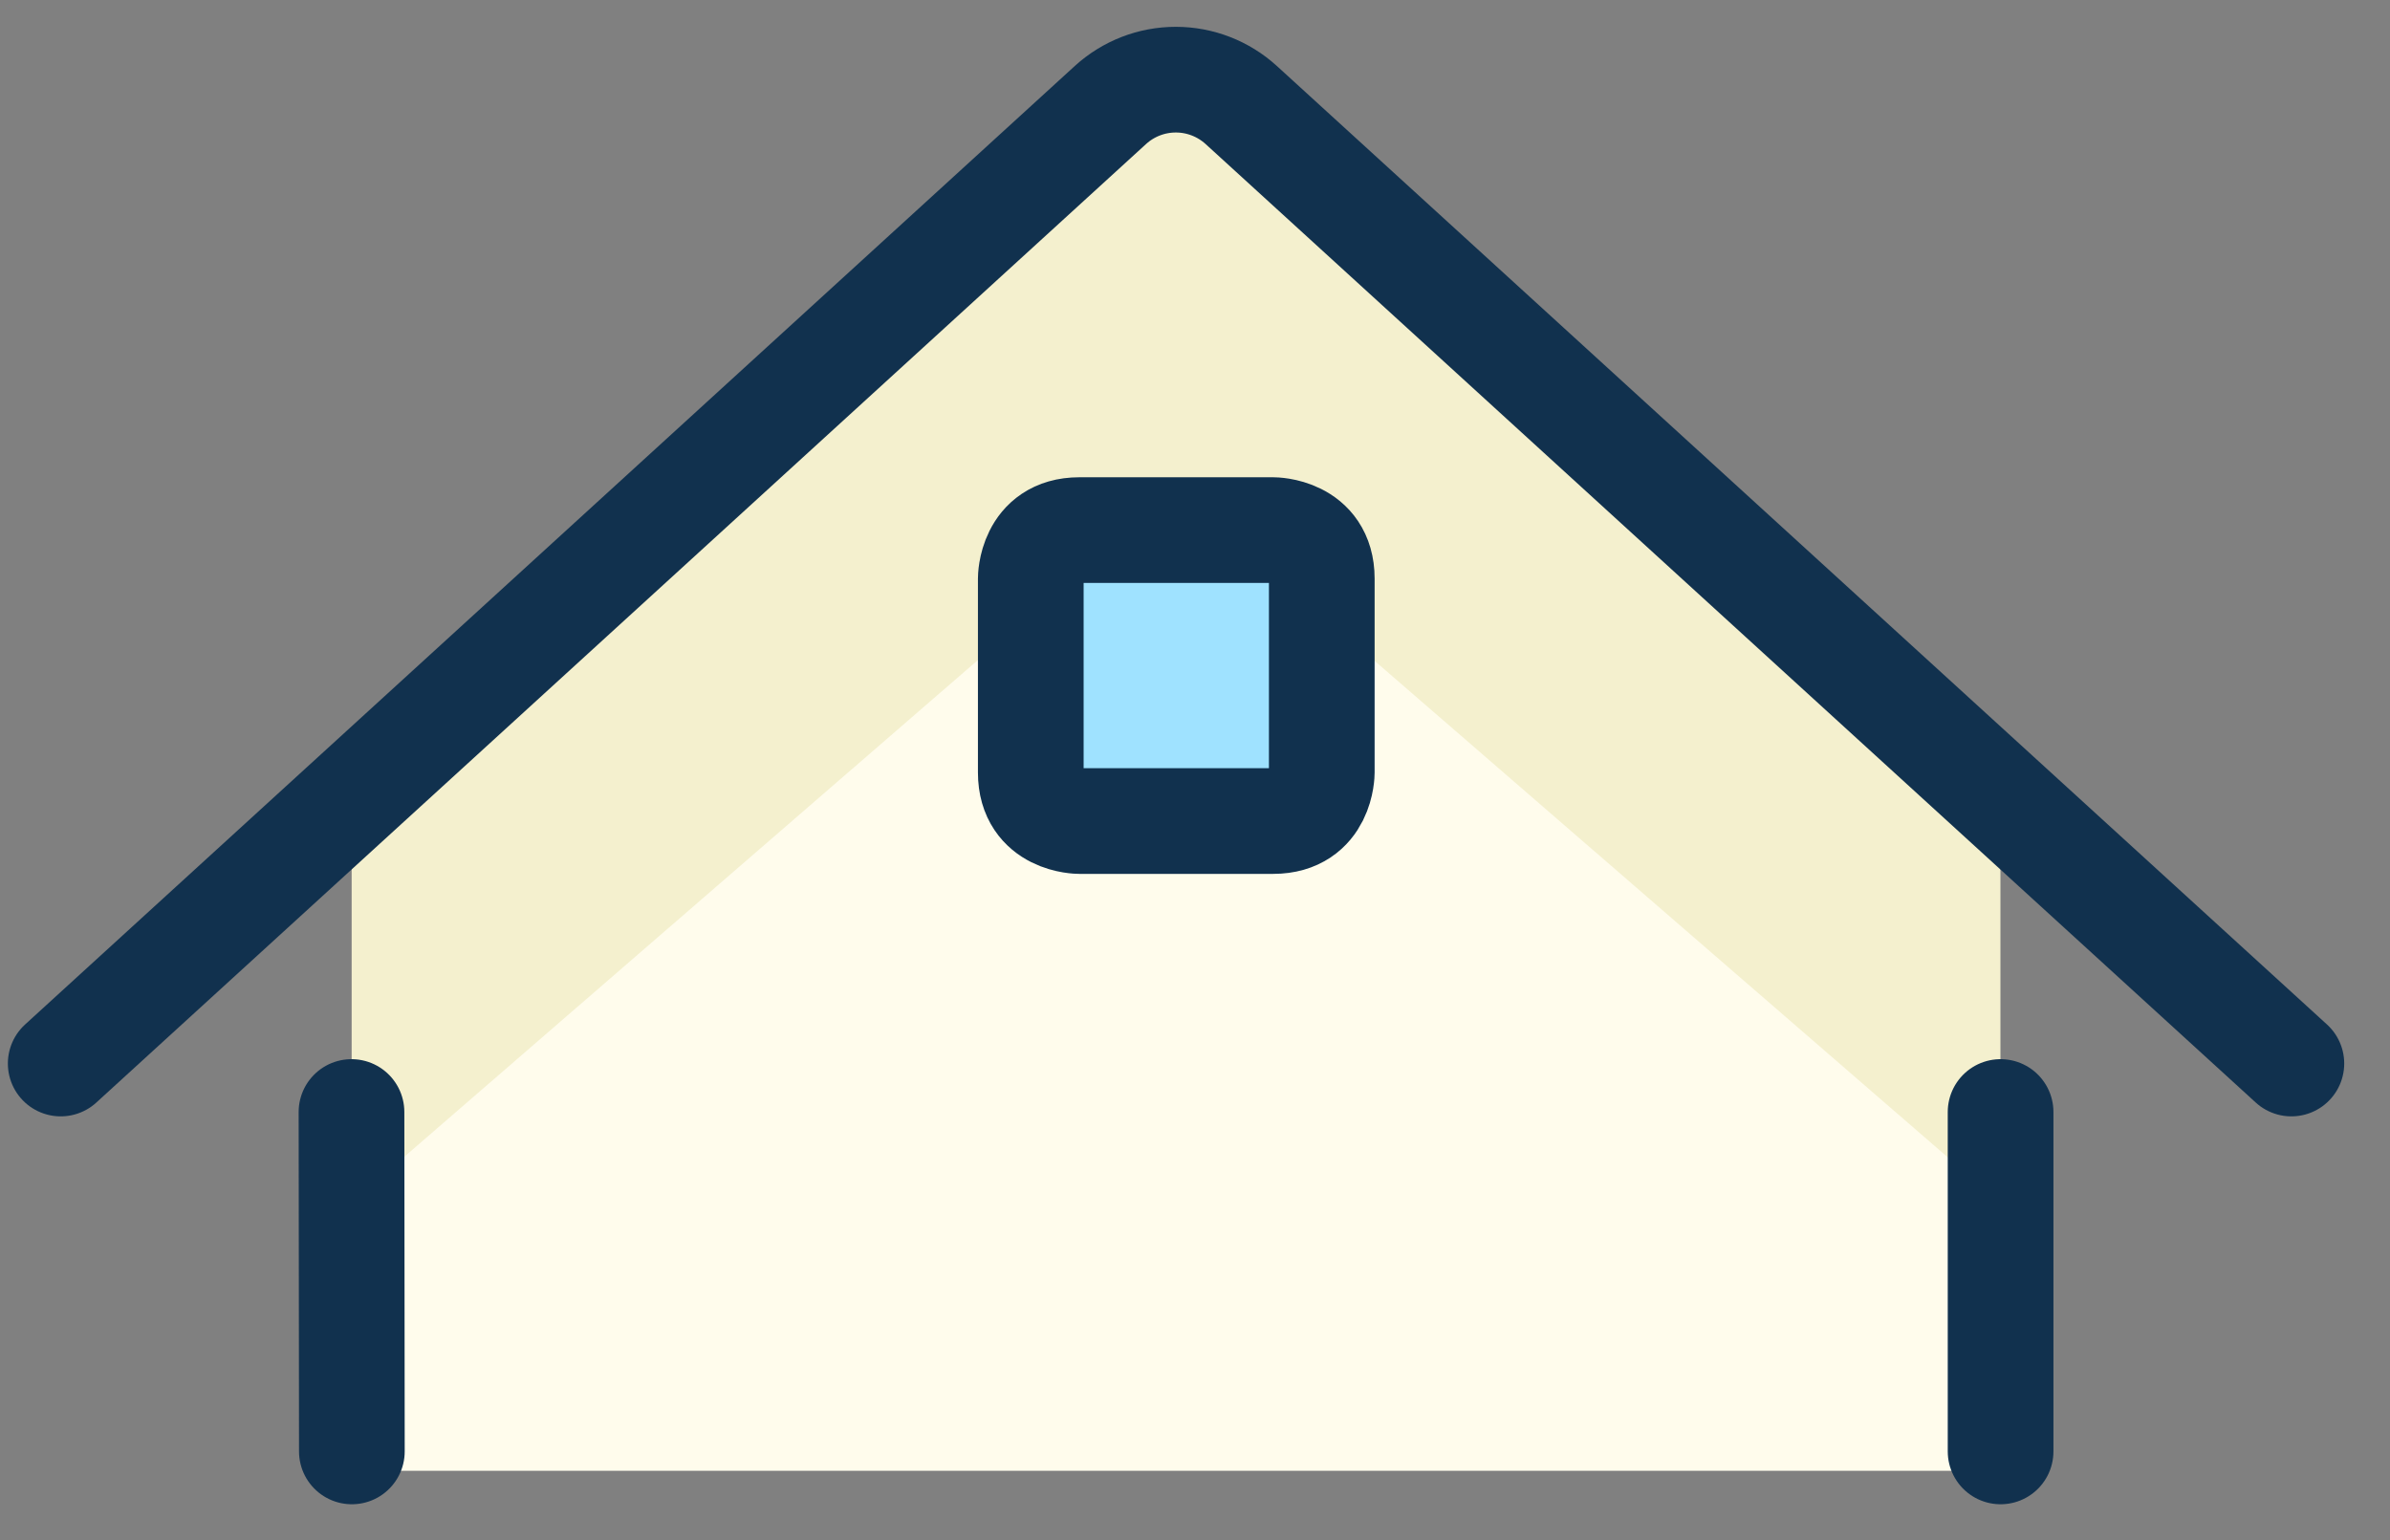
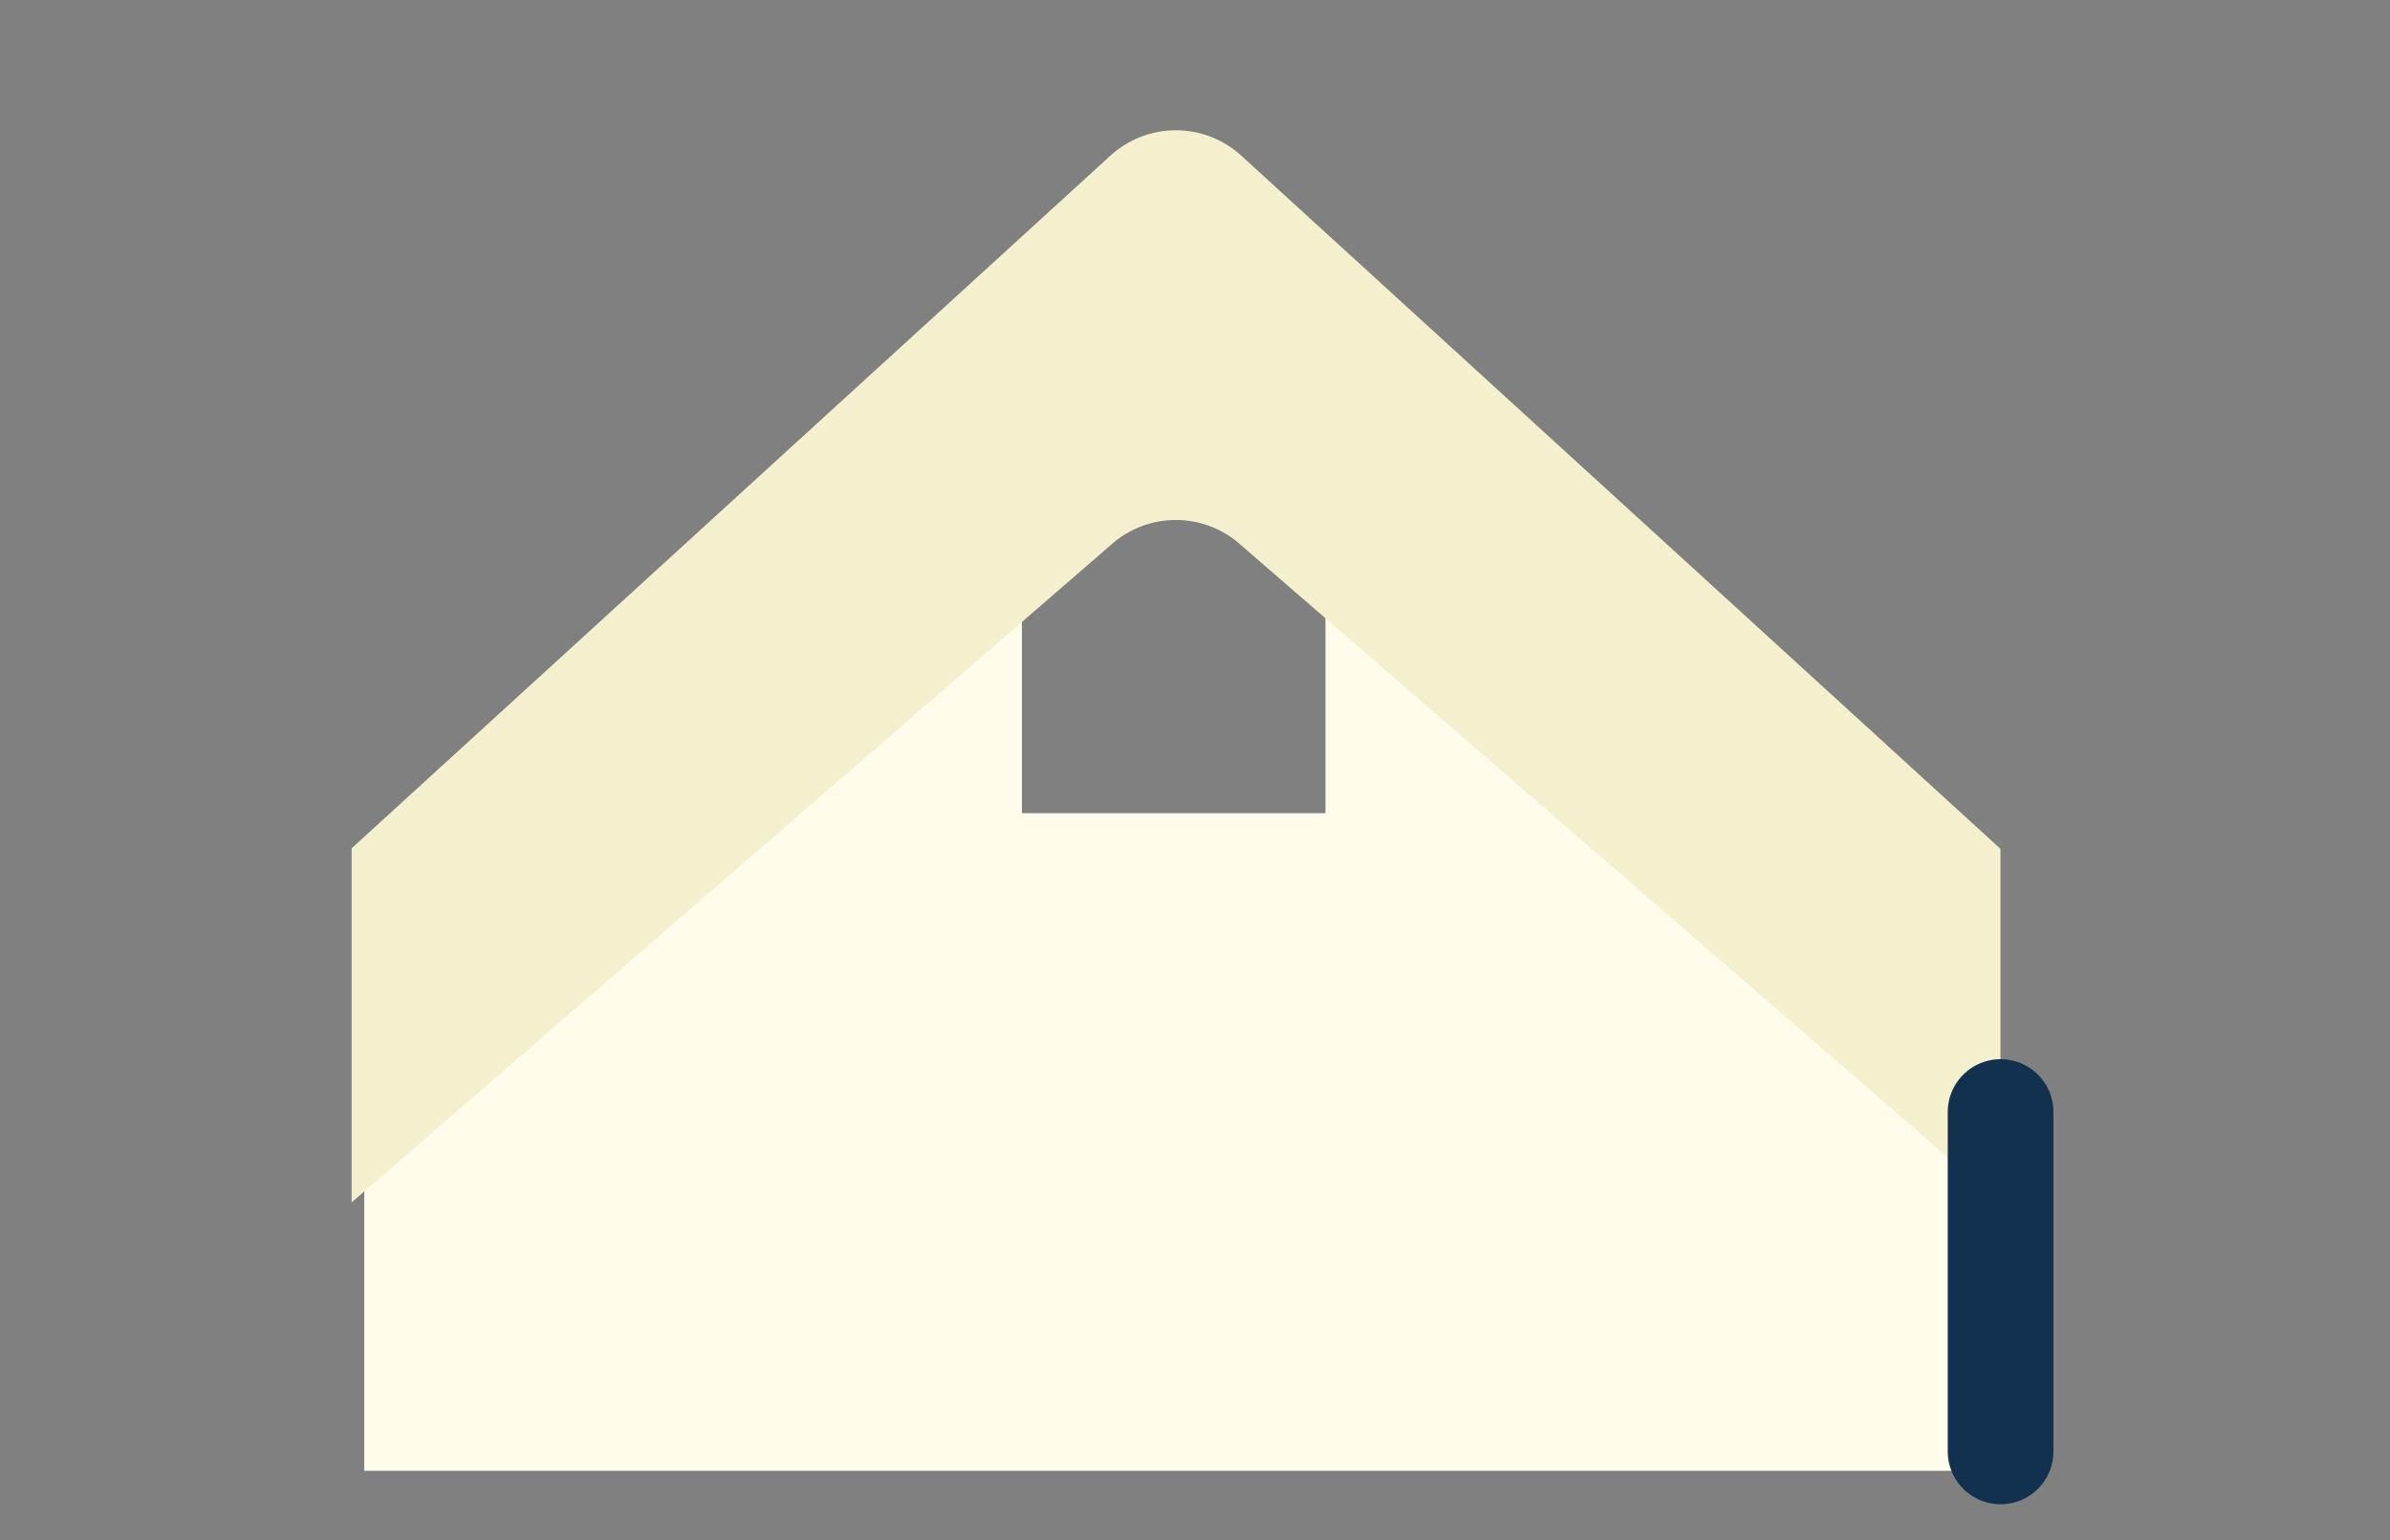
<svg xmlns="http://www.w3.org/2000/svg" width="45" height="29" viewBox="0 0 45 29" fill="none">
  <rect x="0" y="0" width="45" height="29" fill="#808080" stroke="none" />
-   <rect x="19.241" y="10.073" width="5.715" height="4.763" fill="#9FE2FF" />
  <path d="M19.241 15.312V11.025L6.858 21.027V27.695H37.34V21.027L24.956 11.025V15.312H19.241Z" fill="#FFFCEC" />
  <path d="M23.37 2.93C23.034 2.623 22.595 2.453 22.139 2.453C21.684 2.453 21.245 2.623 20.908 2.93L6.621 15.973V22.64L20.908 10.268C21.245 9.961 21.684 9.791 22.139 9.791C22.595 9.791 23.034 9.961 23.37 10.268L37.665 22.651V15.983L23.37 2.93Z" fill="#F4F0CE" />
-   <path d="M6.618 20.939L6.625 27.33" stroke="#11314E" stroke-width="1.99" stroke-linecap="round" stroke-linejoin="round" />
-   <path d="M1.143 20.026L20.908 1.977C21.245 1.67 21.683 1.5 22.139 1.5C22.594 1.5 23.033 1.67 23.37 1.977L43.143 20.026" stroke="#11314E" stroke-width="1.99" stroke-linecap="round" stroke-linejoin="round" />
-   <path d="M20.321 9.982H23.973C23.973 9.982 24.887 9.982 24.887 10.895V14.547C24.887 14.547 24.887 15.46 23.973 15.46H20.321C20.321 15.46 19.408 15.46 19.408 14.547V10.895C19.408 10.895 19.408 9.982 20.321 9.982Z" stroke="#11314E" stroke-width="1.99" stroke-linecap="round" stroke-linejoin="round" />
  <path d="M37.668 20.939V27.33" stroke="#11314E" stroke-width="1.99" stroke-linecap="round" stroke-linejoin="round" />
</svg>